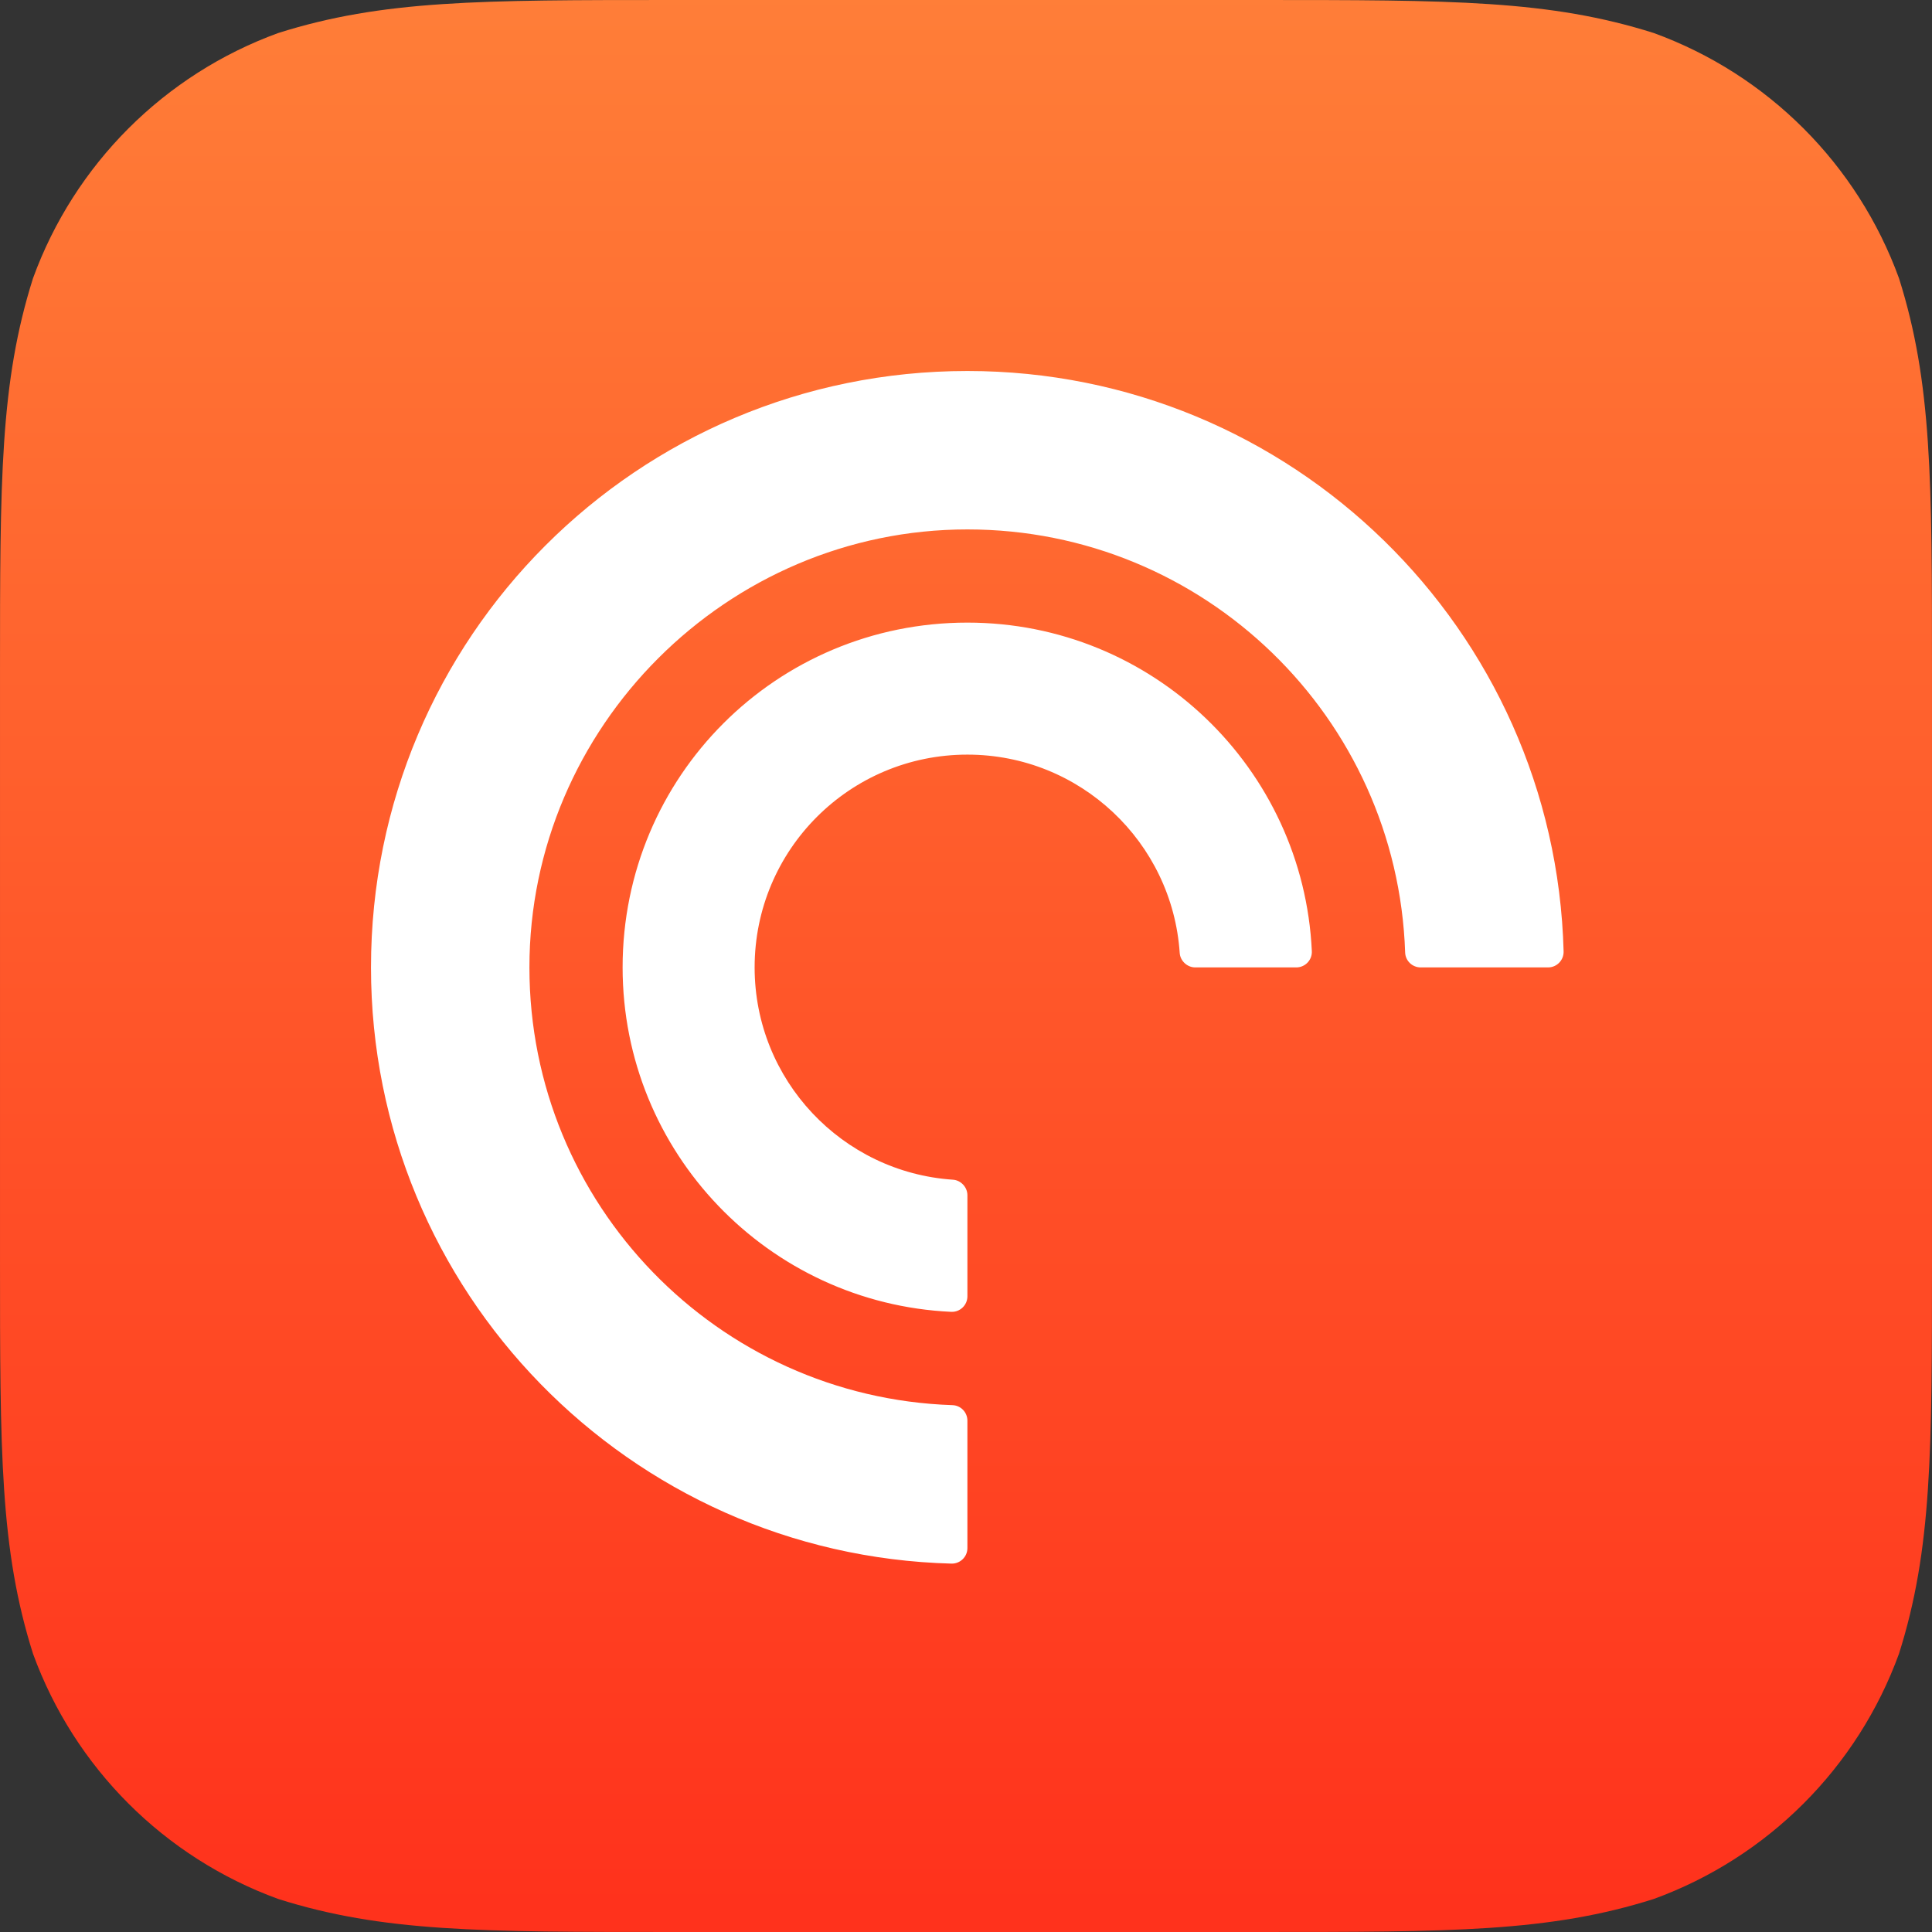
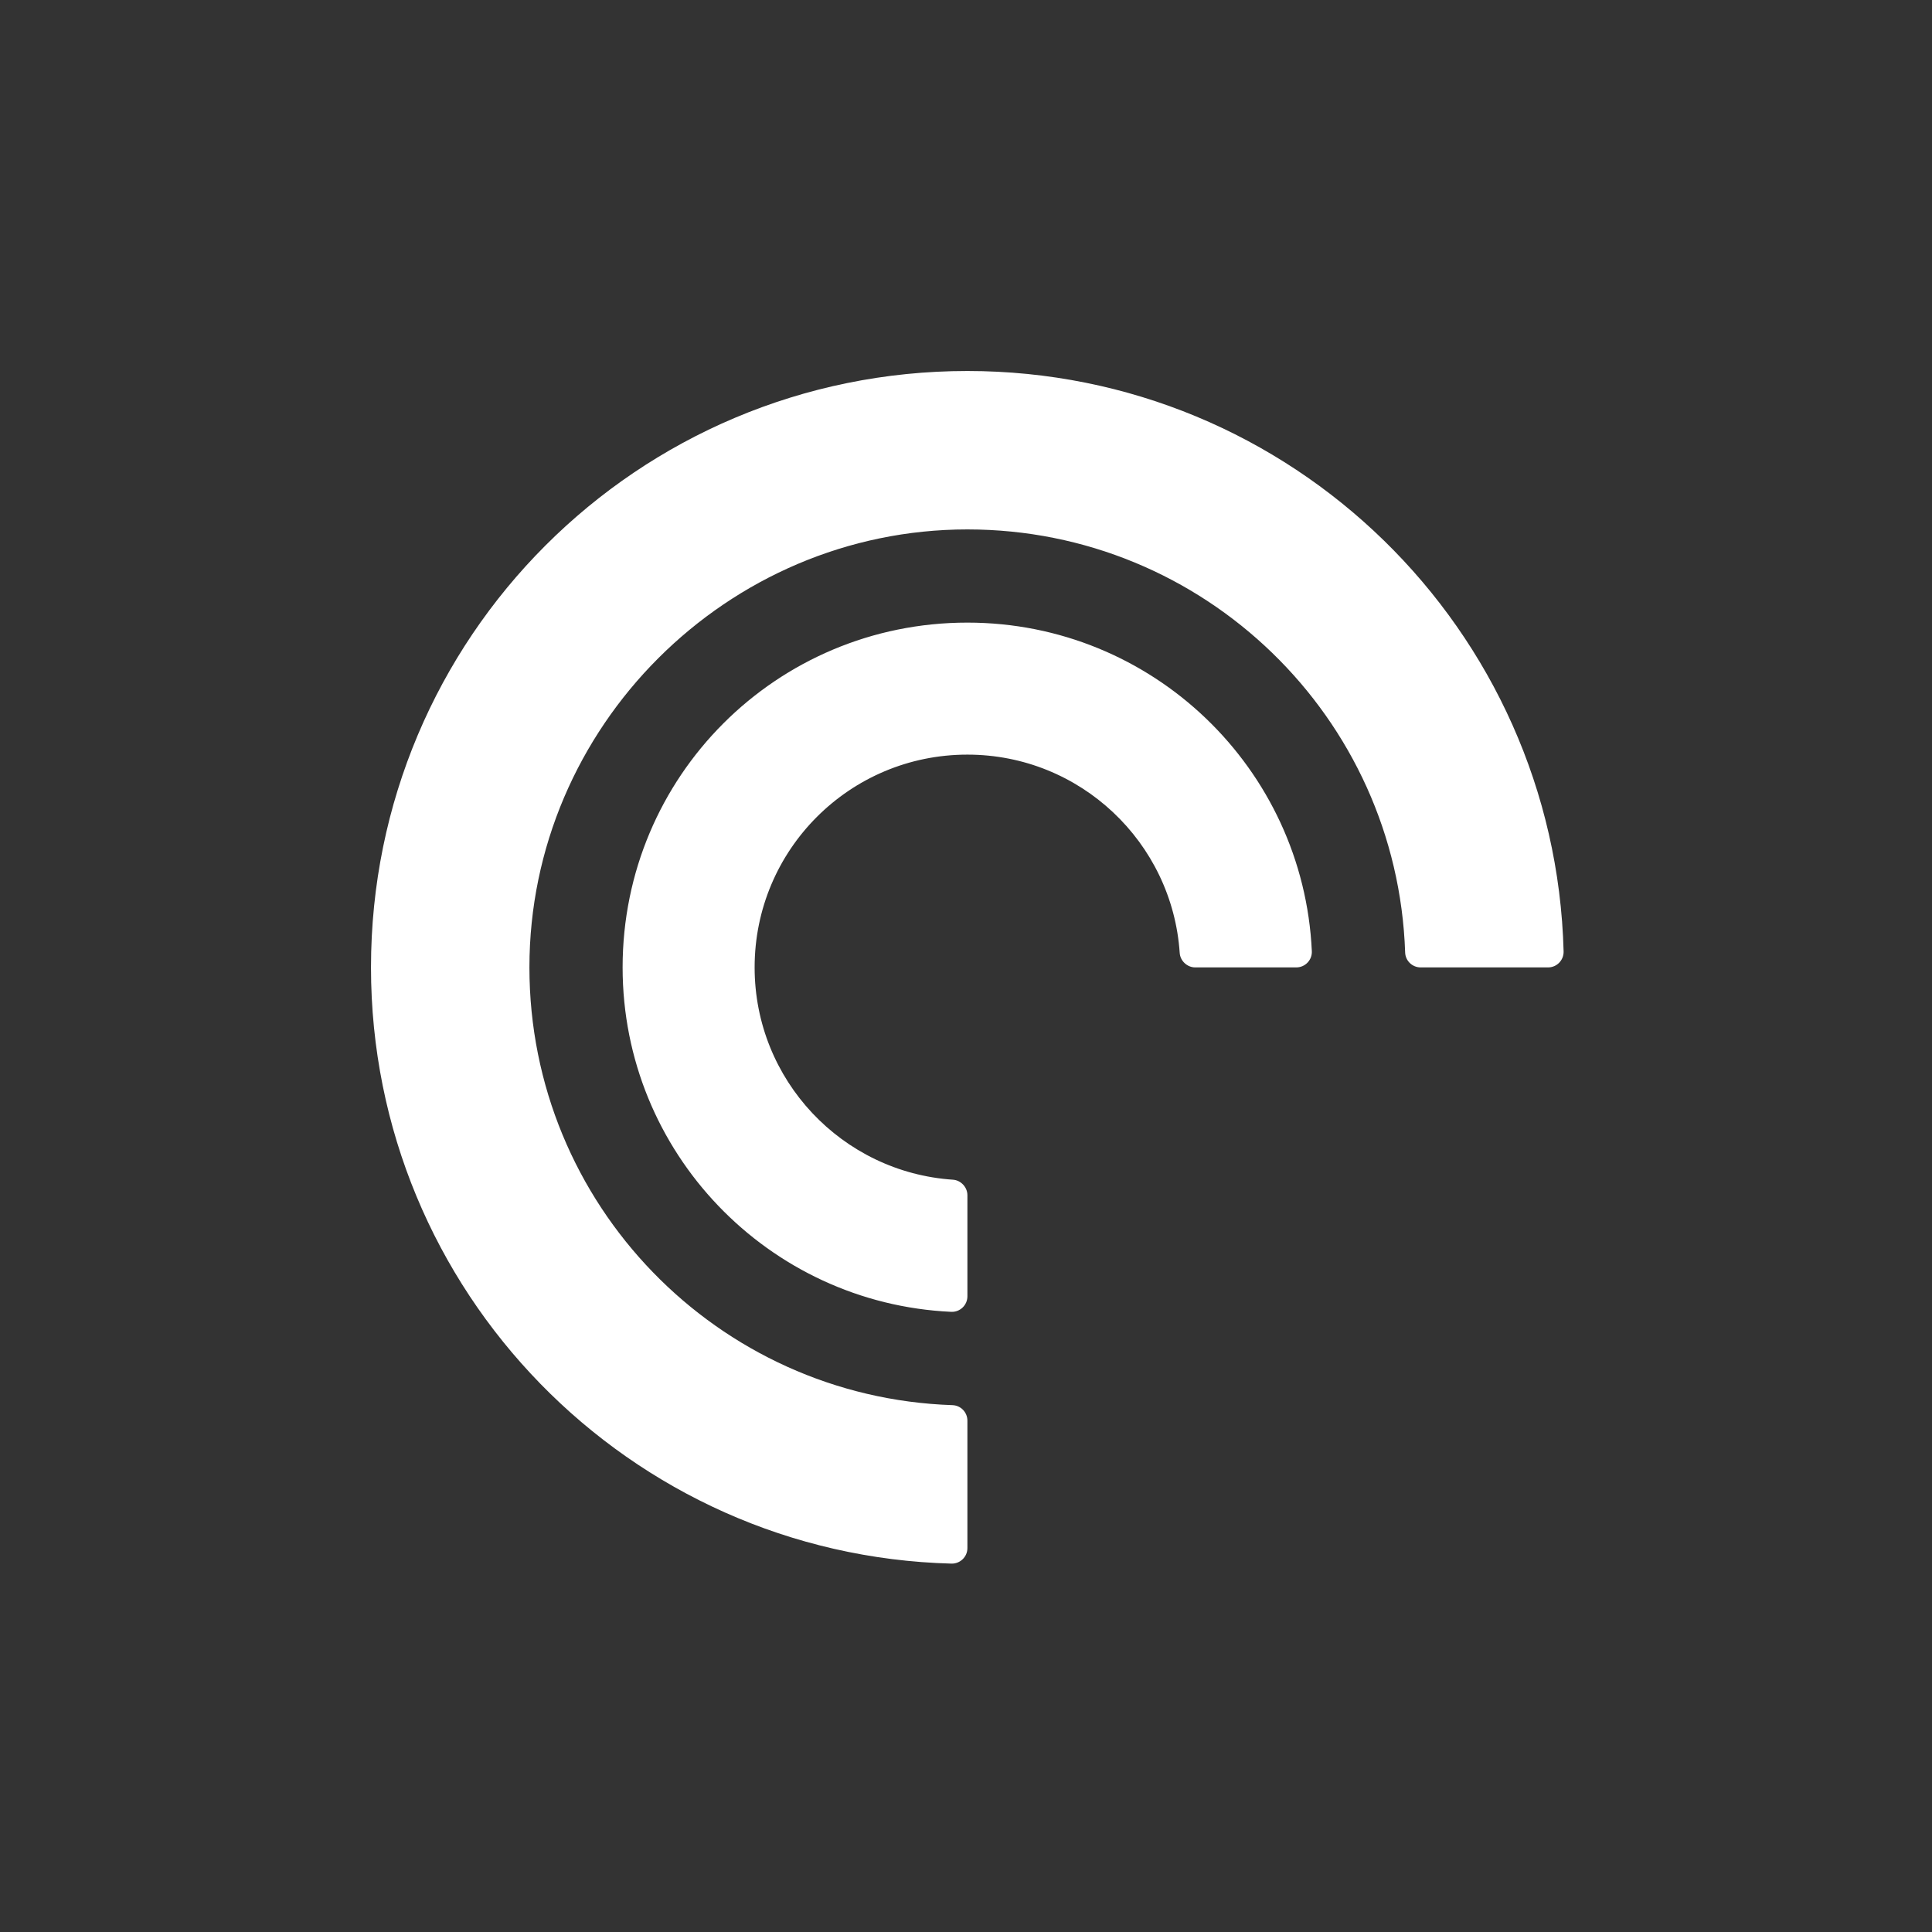
<svg xmlns="http://www.w3.org/2000/svg" height="1024" viewBox="0 0 1024 1024" width="1024">
  <rect x="0" y="0" width="1024" height="1024" fill="#333333" stroke="none" />
  <linearGradient id="a" x1="0%" x2="0%" y1="0%" y2="98.312%">
    <stop offset="0" stop-color="#ff7e38" />
    <stop offset="1" stop-color="#ff321c" />
  </linearGradient>
  <g fill="none" fill-rule="evenodd">
-     <path d="m357.011.002h309.978c102.8 0 154.196 0 209.53 17.495 60.409 21.988 107.996 69.575 129.986 129.986 17.493 55.33 17.493 106.728 17.493 209.528v309.978c0 102.8 0 154.196-17.493 209.53-21.99 60.409-69.577 107.996-129.986 129.982-55.334 17.497-106.73 17.497-209.53 17.497h-309.978c-102.8 0-154.198 0-209.528-17.497-60.411-21.986-107.998-69.573-129.986-129.982-17.495-55.334-17.495-106.73-17.495-209.53v-309.978c0-102.8 0-154.198 17.495-209.528 21.988-60.411 69.575-107.998 129.986-129.986 55.33-17.495 106.728-17.495 209.528-17.495z" fill="url(#a)" />
    <path d="m504.844 744.759c-124.549-4.167-224.238-106.445-224.241-232.008-.002-127.436 104.711-232.15 232.147-232.148 125.562.003 227.84 99.692 232.007 224.241.147 4.416 3.805 7.903 8.223 7.903h67.532c4.643 0 8.354-3.839 8.232-8.481-4.494-170.662-144.25-307.628-315.996-307.63-174.881-.001-316.113 141.231-316.113 316.113.002 171.746 136.968 311.502 307.63 315.996 4.641.123 8.48-3.588 8.48-8.231v-67.532c0-4.418-3.487-8.076-7.903-8.223zm7.905-414.763c-101.229-.002-182.755 81.523-182.754 182.753.002 98.045 77.212 178.056 174.146 182.549 4.687.217 8.605-3.539 8.605-8.23v-53.591c0-4.212-3.437-7.925-7.64-8.206-58.722-3.928-105.136-52.804-105.139-112.52-.002-62.369 50.415-112.786 112.784-112.784 59.716.002 108.591 46.417 112.52 105.139.281 4.202 3.993 7.64 8.206 7.64h53.591c4.692 0 8.448-3.918 8.23-8.605-4.493-96.935-84.504-174.145-182.549-174.146z" fill="#fff" />
  </g>
</svg>